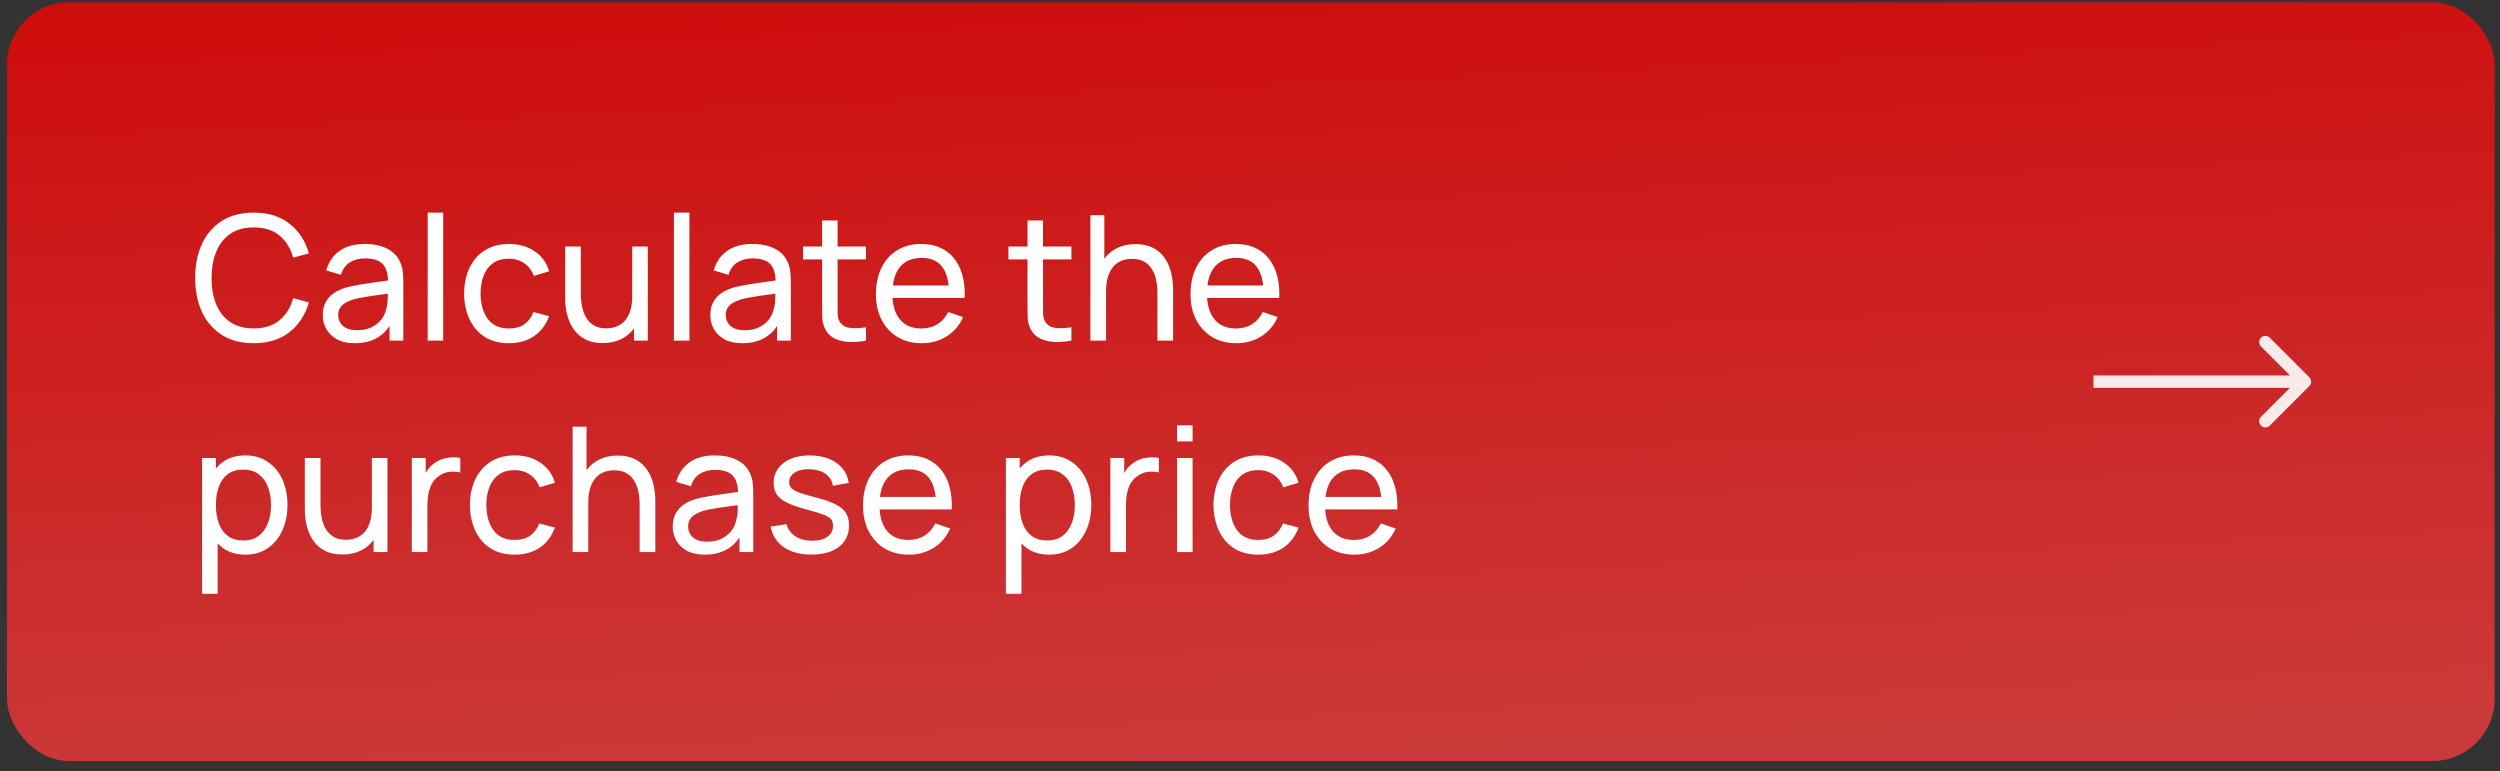
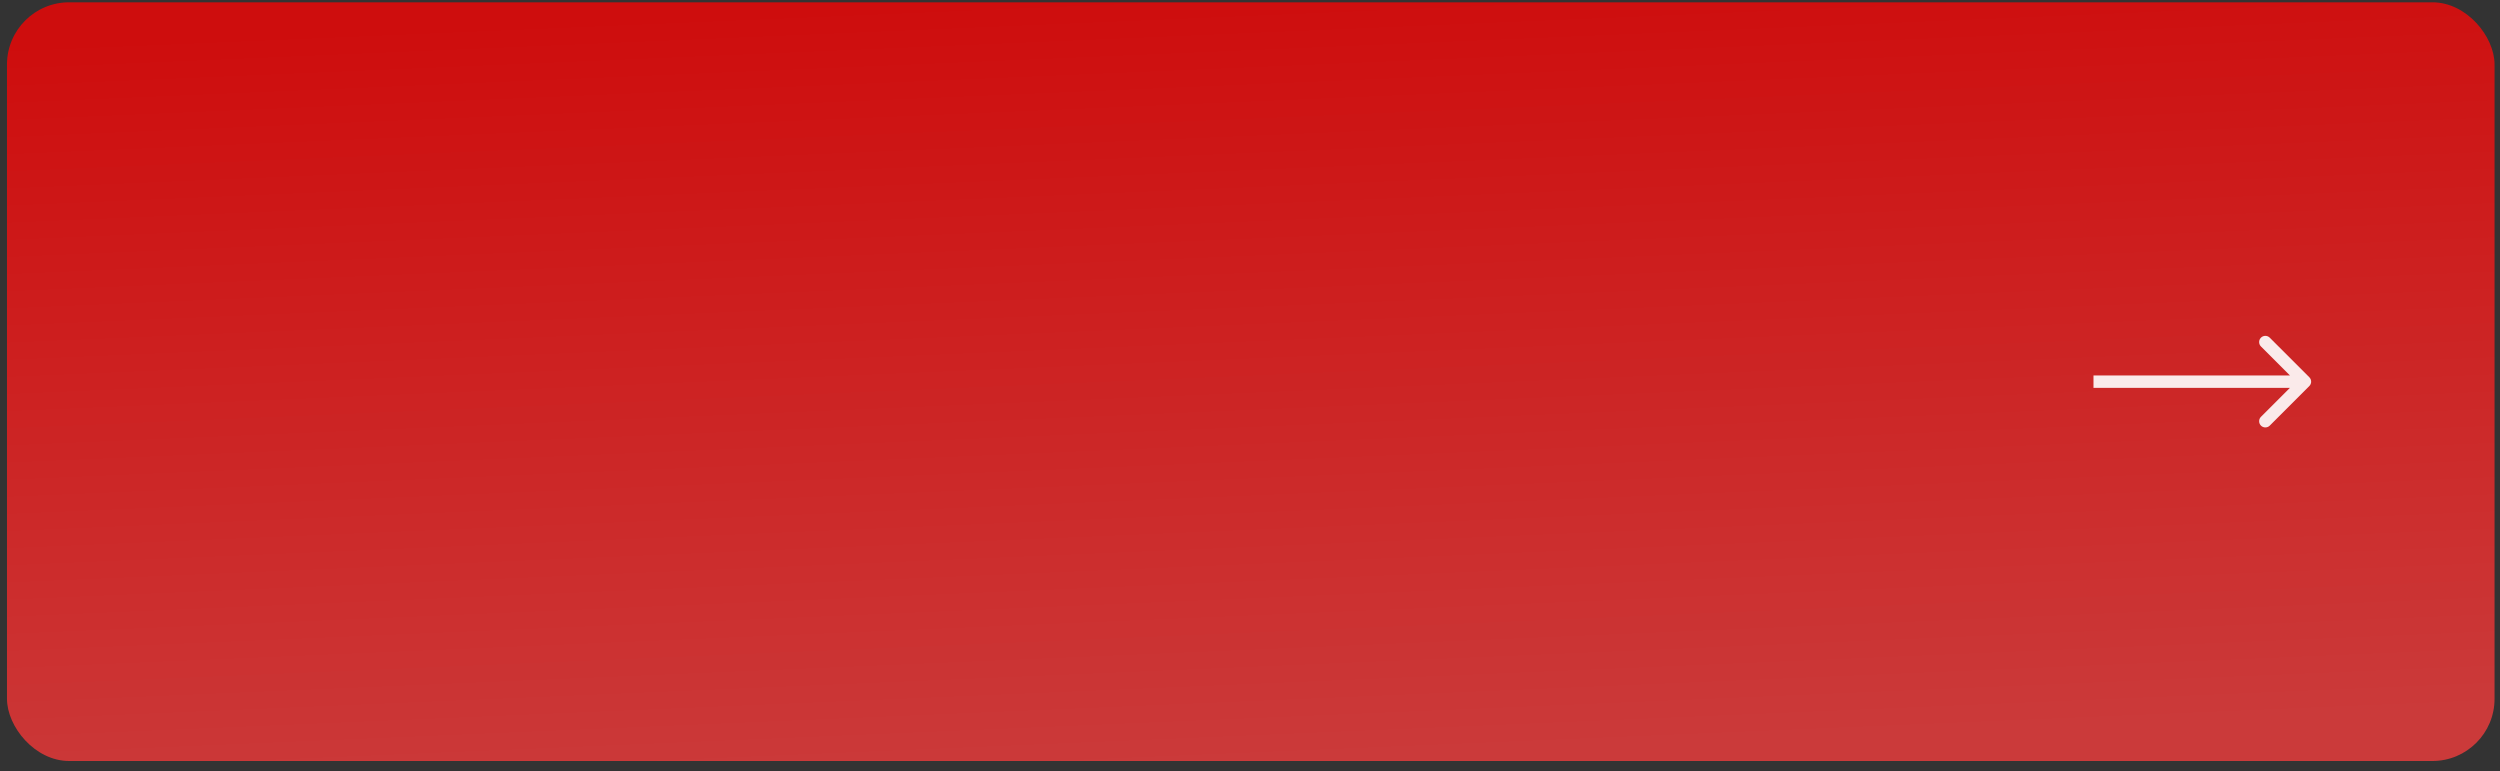
<svg xmlns="http://www.w3.org/2000/svg" width="201" height="62" viewBox="0 0 201 62" fill="none">
  <rect x="0" y="0" width="201" height="62" fill="#333333" stroke="none" />
  <rect x="0.562" y="0.185" width="200" height="61" rx="5" fill="url(#paint0_linear_142_1012)" />
-   <path d="M20.397 27.594C19.394 27.594 18.542 27.372 17.842 26.929C17.142 26.485 16.608 25.869 16.239 25.081C15.875 24.292 15.693 23.38 15.693 22.344C15.693 21.308 15.875 20.395 16.239 19.607C16.608 18.818 17.142 18.202 17.842 17.759C18.542 17.316 19.394 17.094 20.397 17.094C21.564 17.094 22.523 17.39 23.274 17.983C24.03 18.576 24.551 19.373 24.835 20.377L23.568 20.713C23.363 19.962 22.997 19.369 22.469 18.935C21.942 18.501 21.251 18.284 20.397 18.284C19.646 18.284 19.021 18.454 18.521 18.795C18.022 19.136 17.646 19.611 17.394 20.223C17.142 20.829 17.014 21.537 17.009 22.344C17.005 23.146 17.128 23.854 17.38 24.465C17.632 25.072 18.01 25.547 18.514 25.893C19.018 26.233 19.646 26.404 20.397 26.404C21.251 26.404 21.942 26.187 22.469 25.753C22.997 25.314 23.363 24.721 23.568 23.975L24.835 24.311C24.551 25.309 24.03 26.108 23.274 26.705C22.523 27.297 21.564 27.594 20.397 27.594ZM28.52 27.594C27.955 27.594 27.481 27.491 27.099 27.286C26.721 27.076 26.434 26.8 26.238 26.46C26.046 26.119 25.951 25.746 25.951 25.34C25.951 24.943 26.025 24.6 26.175 24.311C26.329 24.017 26.543 23.774 26.819 23.583C27.094 23.387 27.423 23.233 27.806 23.121C28.165 23.023 28.566 22.939 29.01 22.869C29.458 22.794 29.91 22.727 30.368 22.666C30.825 22.605 31.252 22.547 31.649 22.491L31.201 22.75C31.215 22.078 31.079 21.581 30.795 21.259C30.515 20.937 30.029 20.776 29.339 20.776C28.881 20.776 28.48 20.881 28.135 21.091C27.794 21.296 27.554 21.632 27.414 22.099L26.231 21.742C26.413 21.079 26.765 20.559 27.288 20.181C27.81 19.803 28.499 19.614 29.353 19.614C30.039 19.614 30.627 19.738 31.117 19.985C31.611 20.227 31.966 20.596 32.181 21.091C32.288 21.324 32.356 21.578 32.384 21.854C32.412 22.125 32.426 22.409 32.426 22.708V27.384H31.32V25.571L31.579 25.739C31.294 26.35 30.895 26.812 30.382 27.125C29.873 27.438 29.252 27.594 28.52 27.594ZM28.709 26.551C29.157 26.551 29.544 26.471 29.871 26.313C30.202 26.149 30.468 25.937 30.669 25.676C30.869 25.41 31 25.12 31.061 24.808C31.131 24.575 31.168 24.316 31.173 24.031C31.182 23.741 31.187 23.52 31.187 23.366L31.621 23.555C31.215 23.611 30.816 23.665 30.424 23.716C30.032 23.767 29.661 23.823 29.311 23.884C28.961 23.94 28.646 24.008 28.366 24.087C28.16 24.152 27.967 24.236 27.785 24.339C27.607 24.442 27.463 24.575 27.351 24.738C27.243 24.896 27.19 25.095 27.19 25.333C27.19 25.538 27.241 25.734 27.344 25.921C27.451 26.108 27.614 26.259 27.834 26.376C28.058 26.492 28.349 26.551 28.709 26.551ZM34.386 27.384V17.094H35.632V27.384H34.386ZM40.917 27.594C40.152 27.594 39.501 27.424 38.964 27.083C38.432 26.738 38.026 26.264 37.746 25.662C37.466 25.06 37.321 24.374 37.312 23.604C37.321 22.815 37.468 22.122 37.753 21.525C38.042 20.923 38.455 20.454 38.992 20.118C39.529 19.782 40.175 19.614 40.931 19.614C41.729 19.614 42.415 19.81 42.989 20.202C43.568 20.594 43.955 21.131 44.151 21.812L42.919 22.183C42.76 21.744 42.501 21.404 42.142 21.161C41.787 20.918 41.379 20.797 40.917 20.797C40.399 20.797 39.972 20.918 39.636 21.161C39.3 21.399 39.05 21.73 38.887 22.155C38.724 22.575 38.64 23.058 38.635 23.604C38.644 24.444 38.838 25.123 39.216 25.641C39.599 26.154 40.166 26.411 40.917 26.411C41.412 26.411 41.822 26.299 42.149 26.075C42.476 25.846 42.723 25.517 42.891 25.088L44.151 25.417C43.89 26.122 43.481 26.66 42.926 27.034C42.371 27.407 41.701 27.594 40.917 27.594ZM48.45 27.58C47.964 27.58 47.547 27.503 47.197 27.349C46.851 27.195 46.564 26.989 46.336 26.733C46.107 26.476 45.927 26.192 45.797 25.879C45.666 25.566 45.573 25.247 45.517 24.92C45.465 24.593 45.44 24.288 45.44 24.003V19.824H46.7V23.611C46.7 23.965 46.732 24.308 46.798 24.64C46.863 24.971 46.973 25.27 47.127 25.536C47.285 25.802 47.495 26.012 47.757 26.166C48.023 26.32 48.354 26.397 48.751 26.397C49.063 26.397 49.348 26.343 49.605 26.236C49.861 26.128 50.081 25.97 50.263 25.76C50.445 25.545 50.585 25.274 50.683 24.948C50.781 24.621 50.83 24.241 50.83 23.807L51.649 24.059C51.649 24.787 51.516 25.415 51.25 25.942C50.988 26.469 50.617 26.875 50.137 27.16C49.661 27.44 49.098 27.58 48.45 27.58ZM50.97 27.384V25.361H50.83V19.824H52.083V27.384H50.97ZM54.182 27.384V17.094H55.428V27.384H54.182ZM59.678 27.594C59.113 27.594 58.639 27.491 58.257 27.286C57.879 27.076 57.592 26.8 57.396 26.46C57.205 26.119 57.109 25.746 57.109 25.34C57.109 24.943 57.184 24.6 57.333 24.311C57.487 24.017 57.702 23.774 57.977 23.583C58.252 23.387 58.581 23.233 58.964 23.121C59.323 23.023 59.724 22.939 60.168 22.869C60.616 22.794 61.069 22.727 61.526 22.666C61.983 22.605 62.41 22.547 62.807 22.491L62.359 22.75C62.373 22.078 62.237 21.581 61.953 21.259C61.673 20.937 61.188 20.776 60.497 20.776C60.039 20.776 59.638 20.881 59.293 21.091C58.952 21.296 58.712 21.632 58.572 22.099L57.389 21.742C57.571 21.079 57.923 20.559 58.446 20.181C58.968 19.803 59.657 19.614 60.511 19.614C61.197 19.614 61.785 19.738 62.275 19.985C62.77 20.227 63.124 20.596 63.339 21.091C63.446 21.324 63.514 21.578 63.542 21.854C63.57 22.125 63.584 22.409 63.584 22.708V27.384H62.478V25.571L62.737 25.739C62.452 26.35 62.053 26.812 61.54 27.125C61.031 27.438 60.41 27.594 59.678 27.594ZM59.867 26.551C60.315 26.551 60.702 26.471 61.029 26.313C61.36 26.149 61.626 25.937 61.827 25.676C62.028 25.41 62.158 25.12 62.219 24.808C62.289 24.575 62.326 24.316 62.331 24.031C62.34 23.741 62.345 23.52 62.345 23.366L62.779 23.555C62.373 23.611 61.974 23.665 61.582 23.716C61.19 23.767 60.819 23.823 60.469 23.884C60.119 23.94 59.804 24.008 59.524 24.087C59.319 24.152 59.125 24.236 58.943 24.339C58.766 24.442 58.621 24.575 58.509 24.738C58.401 24.896 58.348 25.095 58.348 25.333C58.348 25.538 58.399 25.734 58.502 25.921C58.609 26.108 58.773 26.259 58.992 26.376C59.216 26.492 59.508 26.551 59.867 26.551ZM69.625 27.384C69.177 27.473 68.734 27.508 68.295 27.489C67.861 27.475 67.474 27.389 67.133 27.23C66.792 27.067 66.533 26.814 66.356 26.474C66.207 26.175 66.125 25.874 66.111 25.571C66.102 25.263 66.097 24.915 66.097 24.528V17.724H67.343V24.472C67.343 24.78 67.345 25.044 67.35 25.263C67.359 25.482 67.408 25.671 67.497 25.83C67.665 26.128 67.931 26.303 68.295 26.355C68.663 26.406 69.107 26.392 69.625 26.313V27.384ZM64.564 20.853V19.824H69.625V20.853H64.564ZM74.121 27.594C73.379 27.594 72.731 27.43 72.175 27.104C71.625 26.773 71.195 26.313 70.887 25.725C70.579 25.132 70.425 24.442 70.425 23.653C70.425 22.827 70.577 22.113 70.88 21.511C71.184 20.904 71.606 20.438 72.147 20.111C72.693 19.779 73.333 19.614 74.065 19.614C74.826 19.614 75.472 19.789 76.004 20.139C76.541 20.489 76.942 20.988 77.208 21.637C77.479 22.285 77.596 23.058 77.558 23.954H76.298V23.506C76.284 22.577 76.095 21.884 75.731 21.427C75.367 20.965 74.826 20.734 74.107 20.734C73.337 20.734 72.752 20.981 72.35 21.476C71.949 21.971 71.748 22.68 71.748 23.604C71.748 24.495 71.949 25.186 72.35 25.676C72.752 26.166 73.323 26.411 74.065 26.411C74.565 26.411 74.999 26.297 75.367 26.068C75.736 25.839 76.025 25.51 76.235 25.081L77.432 25.494C77.138 26.161 76.695 26.679 76.102 27.048C75.514 27.412 74.854 27.594 74.121 27.594ZM71.328 23.954V22.953H76.914V23.954H71.328ZM86.141 27.384C85.692 27.473 85.249 27.508 84.811 27.489C84.376 27.475 83.989 27.389 83.648 27.23C83.308 27.067 83.049 26.814 82.871 26.474C82.722 26.175 82.641 25.874 82.626 25.571C82.617 25.263 82.612 24.915 82.612 24.528V17.724H83.859V24.472C83.859 24.78 83.861 25.044 83.865 25.263C83.875 25.482 83.924 25.671 84.013 25.83C84.18 26.128 84.447 26.303 84.811 26.355C85.179 26.406 85.623 26.392 86.141 26.313V27.384ZM81.079 20.853V19.824H86.141V20.853H81.079ZM93.058 27.384V23.597C93.058 23.238 93.026 22.892 92.96 22.561C92.9 22.23 92.79 21.933 92.631 21.672C92.477 21.406 92.267 21.196 92.001 21.042C91.74 20.888 91.409 20.811 91.007 20.811C90.695 20.811 90.41 20.864 90.153 20.972C89.901 21.075 89.684 21.233 89.502 21.448C89.32 21.663 89.178 21.933 89.075 22.26C88.977 22.582 88.928 22.962 88.928 23.401L88.109 23.149C88.109 22.416 88.24 21.788 88.501 21.266C88.767 20.738 89.138 20.335 89.614 20.055C90.095 19.77 90.66 19.628 91.308 19.628C91.798 19.628 92.216 19.705 92.561 19.859C92.907 20.013 93.194 20.218 93.422 20.475C93.651 20.727 93.831 21.012 93.961 21.329C94.092 21.642 94.183 21.961 94.234 22.288C94.29 22.61 94.318 22.916 94.318 23.205V27.384H93.058ZM87.668 27.384V17.304H88.788V22.869H88.928V27.384H87.668ZM99.414 27.594C98.672 27.594 98.023 27.43 97.468 27.104C96.918 26.773 96.488 26.313 96.18 25.725C95.872 25.132 95.718 24.442 95.718 23.653C95.718 22.827 95.87 22.113 96.173 21.511C96.477 20.904 96.899 20.438 97.44 20.111C97.986 19.779 98.626 19.614 99.358 19.614C100.119 19.614 100.765 19.789 101.297 20.139C101.834 20.489 102.235 20.988 102.501 21.637C102.772 22.285 102.889 23.058 102.851 23.954H101.591V23.506C101.577 22.577 101.388 21.884 101.024 21.427C100.66 20.965 100.119 20.734 99.4 20.734C98.63 20.734 98.044 20.981 97.643 21.476C97.242 21.971 97.041 22.68 97.041 23.604C97.041 24.495 97.242 25.186 97.643 25.676C98.044 26.166 98.616 26.411 99.358 26.411C99.858 26.411 100.292 26.297 100.66 26.068C101.029 25.839 101.318 25.51 101.528 25.081L102.725 25.494C102.431 26.161 101.988 26.679 101.395 27.048C100.807 27.412 100.147 27.594 99.414 27.594ZM96.621 23.954V22.953H102.207V23.954H96.621ZM19.725 44.594C19.016 44.594 18.419 44.419 17.933 44.069C17.448 43.714 17.079 43.236 16.827 42.634C16.58 42.027 16.456 41.348 16.456 40.597C16.456 39.836 16.58 39.155 16.827 38.553C17.079 37.951 17.448 37.477 17.933 37.132C18.423 36.786 19.023 36.614 19.732 36.614C20.432 36.614 21.034 36.789 21.538 37.139C22.047 37.484 22.437 37.958 22.707 38.56C22.978 39.162 23.113 39.841 23.113 40.597C23.113 41.353 22.978 42.032 22.707 42.634C22.437 43.236 22.047 43.714 21.538 44.069C21.034 44.419 20.43 44.594 19.725 44.594ZM16.246 47.744V36.824H17.359V42.389H17.499V47.744H16.246ZM19.571 43.453C20.071 43.453 20.484 43.327 20.81 43.075C21.137 42.823 21.382 42.482 21.545 42.053C21.709 41.619 21.79 41.133 21.79 40.597C21.79 40.065 21.709 39.584 21.545 39.155C21.387 38.725 21.139 38.385 20.803 38.133C20.472 37.881 20.05 37.755 19.536 37.755C19.046 37.755 18.64 37.876 18.318 38.119C17.996 38.357 17.756 38.691 17.597 39.12C17.439 39.544 17.359 40.037 17.359 40.597C17.359 41.148 17.436 41.64 17.59 42.074C17.749 42.503 17.992 42.842 18.318 43.089C18.645 43.331 19.063 43.453 19.571 43.453ZM27.518 44.58C27.033 44.58 26.615 44.503 26.265 44.349C25.92 44.195 25.633 43.989 25.404 43.733C25.175 43.476 24.996 43.191 24.865 42.879C24.734 42.566 24.641 42.246 24.585 41.92C24.534 41.593 24.508 41.288 24.508 41.003V36.824H25.768V40.611C25.768 40.965 25.801 41.309 25.866 41.64C25.931 41.971 26.041 42.27 26.195 42.536C26.354 42.802 26.564 43.012 26.825 43.166C27.091 43.32 27.422 43.397 27.819 43.397C28.132 43.397 28.416 43.343 28.673 43.236C28.93 43.129 29.149 42.97 29.331 42.76C29.513 42.545 29.653 42.275 29.751 41.948C29.849 41.621 29.898 41.241 29.898 40.807L30.717 41.059C30.717 41.787 30.584 42.414 30.318 42.942C30.057 43.469 29.686 43.875 29.205 44.16C28.729 44.44 28.167 44.58 27.518 44.58ZM30.038 44.384V42.361H29.898V36.824H31.151V44.384H30.038ZM33.111 44.384V36.824H34.224V38.651L34.042 38.413C34.13 38.179 34.245 37.965 34.385 37.769C34.529 37.573 34.691 37.412 34.868 37.286C35.064 37.127 35.285 37.006 35.533 36.922C35.78 36.838 36.032 36.789 36.289 36.775C36.545 36.756 36.786 36.773 37.01 36.824V37.993C36.748 37.923 36.462 37.904 36.149 37.937C35.836 37.969 35.547 38.084 35.281 38.28C35.038 38.453 34.849 38.663 34.714 38.91C34.583 39.157 34.492 39.425 34.441 39.715C34.389 39.999 34.364 40.291 34.364 40.59V44.384H33.111ZM41.382 44.594C40.617 44.594 39.965 44.423 39.429 44.083C38.897 43.737 38.491 43.264 38.211 42.662C37.931 42.06 37.786 41.374 37.777 40.604C37.786 39.815 37.933 39.122 38.218 38.525C38.507 37.923 38.92 37.454 39.457 37.118C39.993 36.782 40.64 36.614 41.396 36.614C42.194 36.614 42.88 36.81 43.454 37.202C44.032 37.594 44.42 38.13 44.616 38.812L43.384 39.183C43.225 38.744 42.966 38.404 42.607 38.161C42.252 37.918 41.844 37.797 41.382 37.797C40.864 37.797 40.437 37.918 40.101 38.161C39.765 38.399 39.515 38.73 39.352 39.155C39.188 39.575 39.105 40.058 39.1 40.604C39.109 41.444 39.303 42.123 39.681 42.641C40.063 43.154 40.63 43.411 41.382 43.411C41.877 43.411 42.287 43.299 42.614 43.075C42.941 42.846 43.188 42.517 43.356 42.088L44.616 42.417C44.355 43.121 43.946 43.66 43.391 44.034C42.836 44.407 42.166 44.594 41.382 44.594ZM51.428 44.384V40.597C51.428 40.237 51.395 39.892 51.33 39.561C51.269 39.23 51.159 38.933 51.001 38.672C50.846 38.406 50.636 38.196 50.37 38.042C50.109 37.888 49.778 37.811 49.377 37.811C49.064 37.811 48.779 37.864 48.523 37.972C48.27 38.075 48.053 38.233 47.871 38.448C47.69 38.663 47.547 38.933 47.444 39.26C47.346 39.582 47.297 39.962 47.297 40.401L46.478 40.149C46.478 39.416 46.609 38.788 46.87 38.266C47.136 37.739 47.508 37.335 47.983 37.055C48.464 36.77 49.029 36.628 49.678 36.628C50.167 36.628 50.585 36.705 50.931 36.859C51.276 37.013 51.563 37.218 51.791 37.475C52.02 37.727 52.2 38.011 52.331 38.329C52.461 38.642 52.552 38.961 52.603 39.288C52.66 39.61 52.688 39.916 52.688 40.205V44.384H51.428ZM46.038 44.384V34.304H47.157V39.869H47.297V44.384H46.038ZM56.656 44.594C56.092 44.594 55.618 44.491 55.235 44.286C54.857 44.076 54.57 43.8 54.374 43.46C54.183 43.119 54.087 42.746 54.087 42.34C54.087 41.943 54.162 41.6 54.311 41.311C54.465 41.017 54.68 40.774 54.955 40.583C55.231 40.387 55.56 40.233 55.942 40.121C56.302 40.023 56.703 39.939 57.146 39.869C57.594 39.794 58.047 39.727 58.504 39.666C58.962 39.605 59.389 39.547 59.785 39.491L59.337 39.75C59.351 39.078 59.216 38.581 58.931 38.259C58.651 37.937 58.166 37.776 57.475 37.776C57.018 37.776 56.617 37.881 56.271 38.091C55.931 38.296 55.69 38.632 55.55 39.099L54.367 38.742C54.549 38.079 54.902 37.559 55.424 37.181C55.947 36.803 56.635 36.614 57.489 36.614C58.175 36.614 58.763 36.737 59.253 36.985C59.748 37.227 60.103 37.596 60.317 38.091C60.425 38.324 60.492 38.578 60.52 38.854C60.548 39.124 60.562 39.409 60.562 39.708V44.384H59.456V42.571L59.715 42.739C59.431 43.35 59.032 43.812 58.518 44.125C58.01 44.438 57.389 44.594 56.656 44.594ZM56.845 43.551C57.293 43.551 57.681 43.471 58.007 43.313C58.339 43.15 58.605 42.937 58.805 42.676C59.006 42.41 59.137 42.12 59.197 41.808C59.267 41.575 59.305 41.316 59.309 41.031C59.319 40.742 59.323 40.52 59.323 40.366L59.757 40.555C59.351 40.611 58.952 40.664 58.56 40.716C58.168 40.767 57.797 40.823 57.447 40.884C57.097 40.94 56.782 41.008 56.502 41.087C56.297 41.152 56.103 41.236 55.921 41.339C55.744 41.441 55.599 41.575 55.487 41.738C55.38 41.897 55.326 42.095 55.326 42.333C55.326 42.538 55.378 42.734 55.48 42.921C55.588 43.108 55.751 43.259 55.97 43.376C56.194 43.492 56.486 43.551 56.845 43.551ZM65.238 44.587C64.338 44.587 63.598 44.391 63.019 43.999C62.445 43.602 62.093 43.049 61.962 42.34L63.236 42.137C63.339 42.547 63.575 42.874 63.943 43.117C64.312 43.355 64.769 43.474 65.315 43.474C65.833 43.474 66.239 43.367 66.533 43.152C66.827 42.937 66.974 42.645 66.974 42.277C66.974 42.062 66.925 41.889 66.827 41.759C66.729 41.623 66.526 41.498 66.218 41.381C65.915 41.264 65.455 41.124 64.839 40.961C64.172 40.783 63.647 40.599 63.264 40.408C62.882 40.217 62.609 39.995 62.445 39.743C62.282 39.491 62.2 39.185 62.2 38.826C62.2 38.383 62.322 37.995 62.564 37.664C62.807 37.328 63.145 37.069 63.579 36.887C64.018 36.705 64.527 36.614 65.105 36.614C65.679 36.614 66.193 36.705 66.645 36.887C67.098 37.069 67.462 37.328 67.737 37.664C68.017 37.995 68.183 38.383 68.234 38.826L66.96 39.057C66.9 38.651 66.704 38.331 66.372 38.098C66.046 37.864 65.623 37.741 65.105 37.727C64.615 37.708 64.216 37.794 63.908 37.986C63.605 38.177 63.453 38.436 63.453 38.763C63.453 38.945 63.509 39.101 63.621 39.232C63.738 39.362 63.95 39.486 64.258 39.603C64.571 39.719 65.024 39.852 65.616 40.002C66.284 40.17 66.809 40.354 67.191 40.555C67.579 40.751 67.854 40.984 68.017 41.255C68.181 41.521 68.262 41.85 68.262 42.242C68.262 42.97 67.994 43.544 67.457 43.964C66.921 44.379 66.181 44.587 65.238 44.587ZM73.082 44.594C72.34 44.594 71.692 44.431 71.136 44.104C70.585 43.773 70.156 43.313 69.848 42.725C69.54 42.132 69.386 41.441 69.386 40.653C69.386 39.827 69.538 39.113 69.841 38.511C70.144 37.904 70.567 37.438 71.108 37.111C71.654 36.779 72.293 36.614 73.026 36.614C73.787 36.614 74.433 36.789 74.965 37.139C75.502 37.489 75.903 37.988 76.169 38.637C76.44 39.285 76.556 40.058 76.519 40.954H75.259V40.506C75.245 39.577 75.056 38.884 74.692 38.427C74.328 37.965 73.787 37.734 73.068 37.734C72.298 37.734 71.713 37.981 71.311 38.476C70.91 38.971 70.709 39.68 70.709 40.604C70.709 41.495 70.91 42.186 71.311 42.676C71.713 43.166 72.284 43.411 73.026 43.411C73.525 43.411 73.96 43.297 74.328 43.068C74.697 42.839 74.986 42.51 75.196 42.081L76.393 42.494C76.099 43.161 75.656 43.679 75.063 44.048C74.475 44.412 73.815 44.594 73.082 44.594ZM70.289 40.954V39.953H75.875V40.954H70.289ZM84.352 44.594C83.643 44.594 83.046 44.419 82.56 44.069C82.075 43.714 81.706 43.236 81.454 42.634C81.207 42.027 81.083 41.348 81.083 40.597C81.083 39.836 81.207 39.155 81.454 38.553C81.706 37.951 82.075 37.477 82.56 37.132C83.05 36.786 83.65 36.614 84.359 36.614C85.059 36.614 85.661 36.789 86.165 37.139C86.674 37.484 87.064 37.958 87.334 38.56C87.605 39.162 87.74 39.841 87.74 40.597C87.74 41.353 87.605 42.032 87.334 42.634C87.064 43.236 86.674 43.714 86.165 44.069C85.661 44.419 85.057 44.594 84.352 44.594ZM80.873 47.744V36.824H81.986V42.389H82.126V47.744H80.873ZM84.198 43.453C84.698 43.453 85.111 43.327 85.437 43.075C85.764 42.823 86.009 42.482 86.172 42.053C86.336 41.619 86.417 41.133 86.417 40.597C86.417 40.065 86.336 39.584 86.172 39.155C86.014 38.725 85.766 38.385 85.43 38.133C85.099 37.881 84.677 37.755 84.163 37.755C83.673 37.755 83.267 37.876 82.945 38.119C82.623 38.357 82.383 38.691 82.224 39.12C82.066 39.544 81.986 40.037 81.986 40.597C81.986 41.148 82.063 41.64 82.217 42.074C82.376 42.503 82.619 42.842 82.945 43.089C83.272 43.331 83.69 43.453 84.198 43.453ZM89.275 44.384V36.824H90.388V38.651L90.206 38.413C90.295 38.179 90.409 37.965 90.549 37.769C90.694 37.573 90.855 37.412 91.032 37.286C91.228 37.127 91.45 37.006 91.697 36.922C91.944 36.838 92.196 36.789 92.453 36.775C92.71 36.756 92.95 36.773 93.174 36.824V37.993C92.913 37.923 92.626 37.904 92.313 37.937C92 37.969 91.711 38.084 91.445 38.28C91.202 38.453 91.013 38.663 90.878 38.91C90.747 39.157 90.656 39.425 90.605 39.715C90.554 39.999 90.528 40.291 90.528 40.59V44.384H89.275ZM94.638 35.487V34.199H95.884V35.487H94.638ZM94.638 44.384V36.824H95.884V44.384H94.638ZM101.169 44.594C100.404 44.594 99.753 44.423 99.216 44.083C98.684 43.737 98.278 43.264 97.998 42.662C97.718 42.06 97.573 41.374 97.564 40.604C97.573 39.815 97.72 39.122 98.005 38.525C98.294 37.923 98.707 37.454 99.244 37.118C99.781 36.782 100.427 36.614 101.183 36.614C101.981 36.614 102.667 36.81 103.241 37.202C103.82 37.594 104.207 38.13 104.403 38.812L103.171 39.183C103.012 38.744 102.753 38.404 102.394 38.161C102.039 37.918 101.631 37.797 101.169 37.797C100.651 37.797 100.224 37.918 99.888 38.161C99.552 38.399 99.302 38.73 99.139 39.155C98.976 39.575 98.892 40.058 98.887 40.604C98.896 41.444 99.09 42.123 99.468 42.641C99.851 43.154 100.418 43.411 101.169 43.411C101.664 43.411 102.074 43.299 102.401 43.075C102.728 42.846 102.975 42.517 103.143 42.088L104.403 42.417C104.142 43.121 103.733 43.66 103.178 44.034C102.623 44.407 101.953 44.594 101.169 44.594ZM108.902 44.594C108.16 44.594 107.512 44.431 106.956 44.104C106.406 43.773 105.976 43.313 105.668 42.725C105.36 42.132 105.206 41.441 105.206 40.653C105.206 39.827 105.358 39.113 105.661 38.511C105.965 37.904 106.387 37.438 106.928 37.111C107.474 36.779 108.114 36.614 108.846 36.614C109.607 36.614 110.253 36.789 110.785 37.139C111.322 37.489 111.723 37.988 111.989 38.637C112.26 39.285 112.377 40.058 112.339 40.954H111.079V40.506C111.065 39.577 110.876 38.884 110.512 38.427C110.148 37.965 109.607 37.734 108.888 37.734C108.118 37.734 107.533 37.981 107.131 38.476C106.73 38.971 106.529 39.68 106.529 40.604C106.529 41.495 106.73 42.186 107.131 42.676C107.533 43.166 108.104 43.411 108.846 43.411C109.346 43.411 109.78 43.297 110.148 43.068C110.517 42.839 110.806 42.51 111.016 42.081L112.213 42.494C111.919 43.161 111.476 43.679 110.883 44.048C110.295 44.412 109.635 44.594 108.902 44.594ZM106.109 40.954V39.953H111.695V40.954H106.109Z" fill="white" />
  <path d="M185.67 31.038C185.865 30.843 185.865 30.526 185.67 30.331L182.488 27.149C182.293 26.954 181.976 26.954 181.781 27.149C181.586 27.344 181.586 27.661 181.781 27.856L184.609 30.685L181.781 33.513C181.586 33.708 181.586 34.025 181.781 34.22C181.976 34.415 182.293 34.415 182.488 34.22L185.67 31.038ZM168.316 30.685L168.316 31.185L185.316 31.185L185.316 30.685L185.316 30.185L168.316 30.185L168.316 30.685Z" fill="white" fill-opacity="0.9" />
  <defs>
    <linearGradient id="paint0_linear_142_1012" x1="50.025" y1="1.349" x2="52.647" y2="63.215" gradientUnits="userSpaceOnUse">
      <stop stop-color="#CE0D0D" />
      <stop offset="1" stop-color="#CB3A3A" />
    </linearGradient>
  </defs>
</svg>